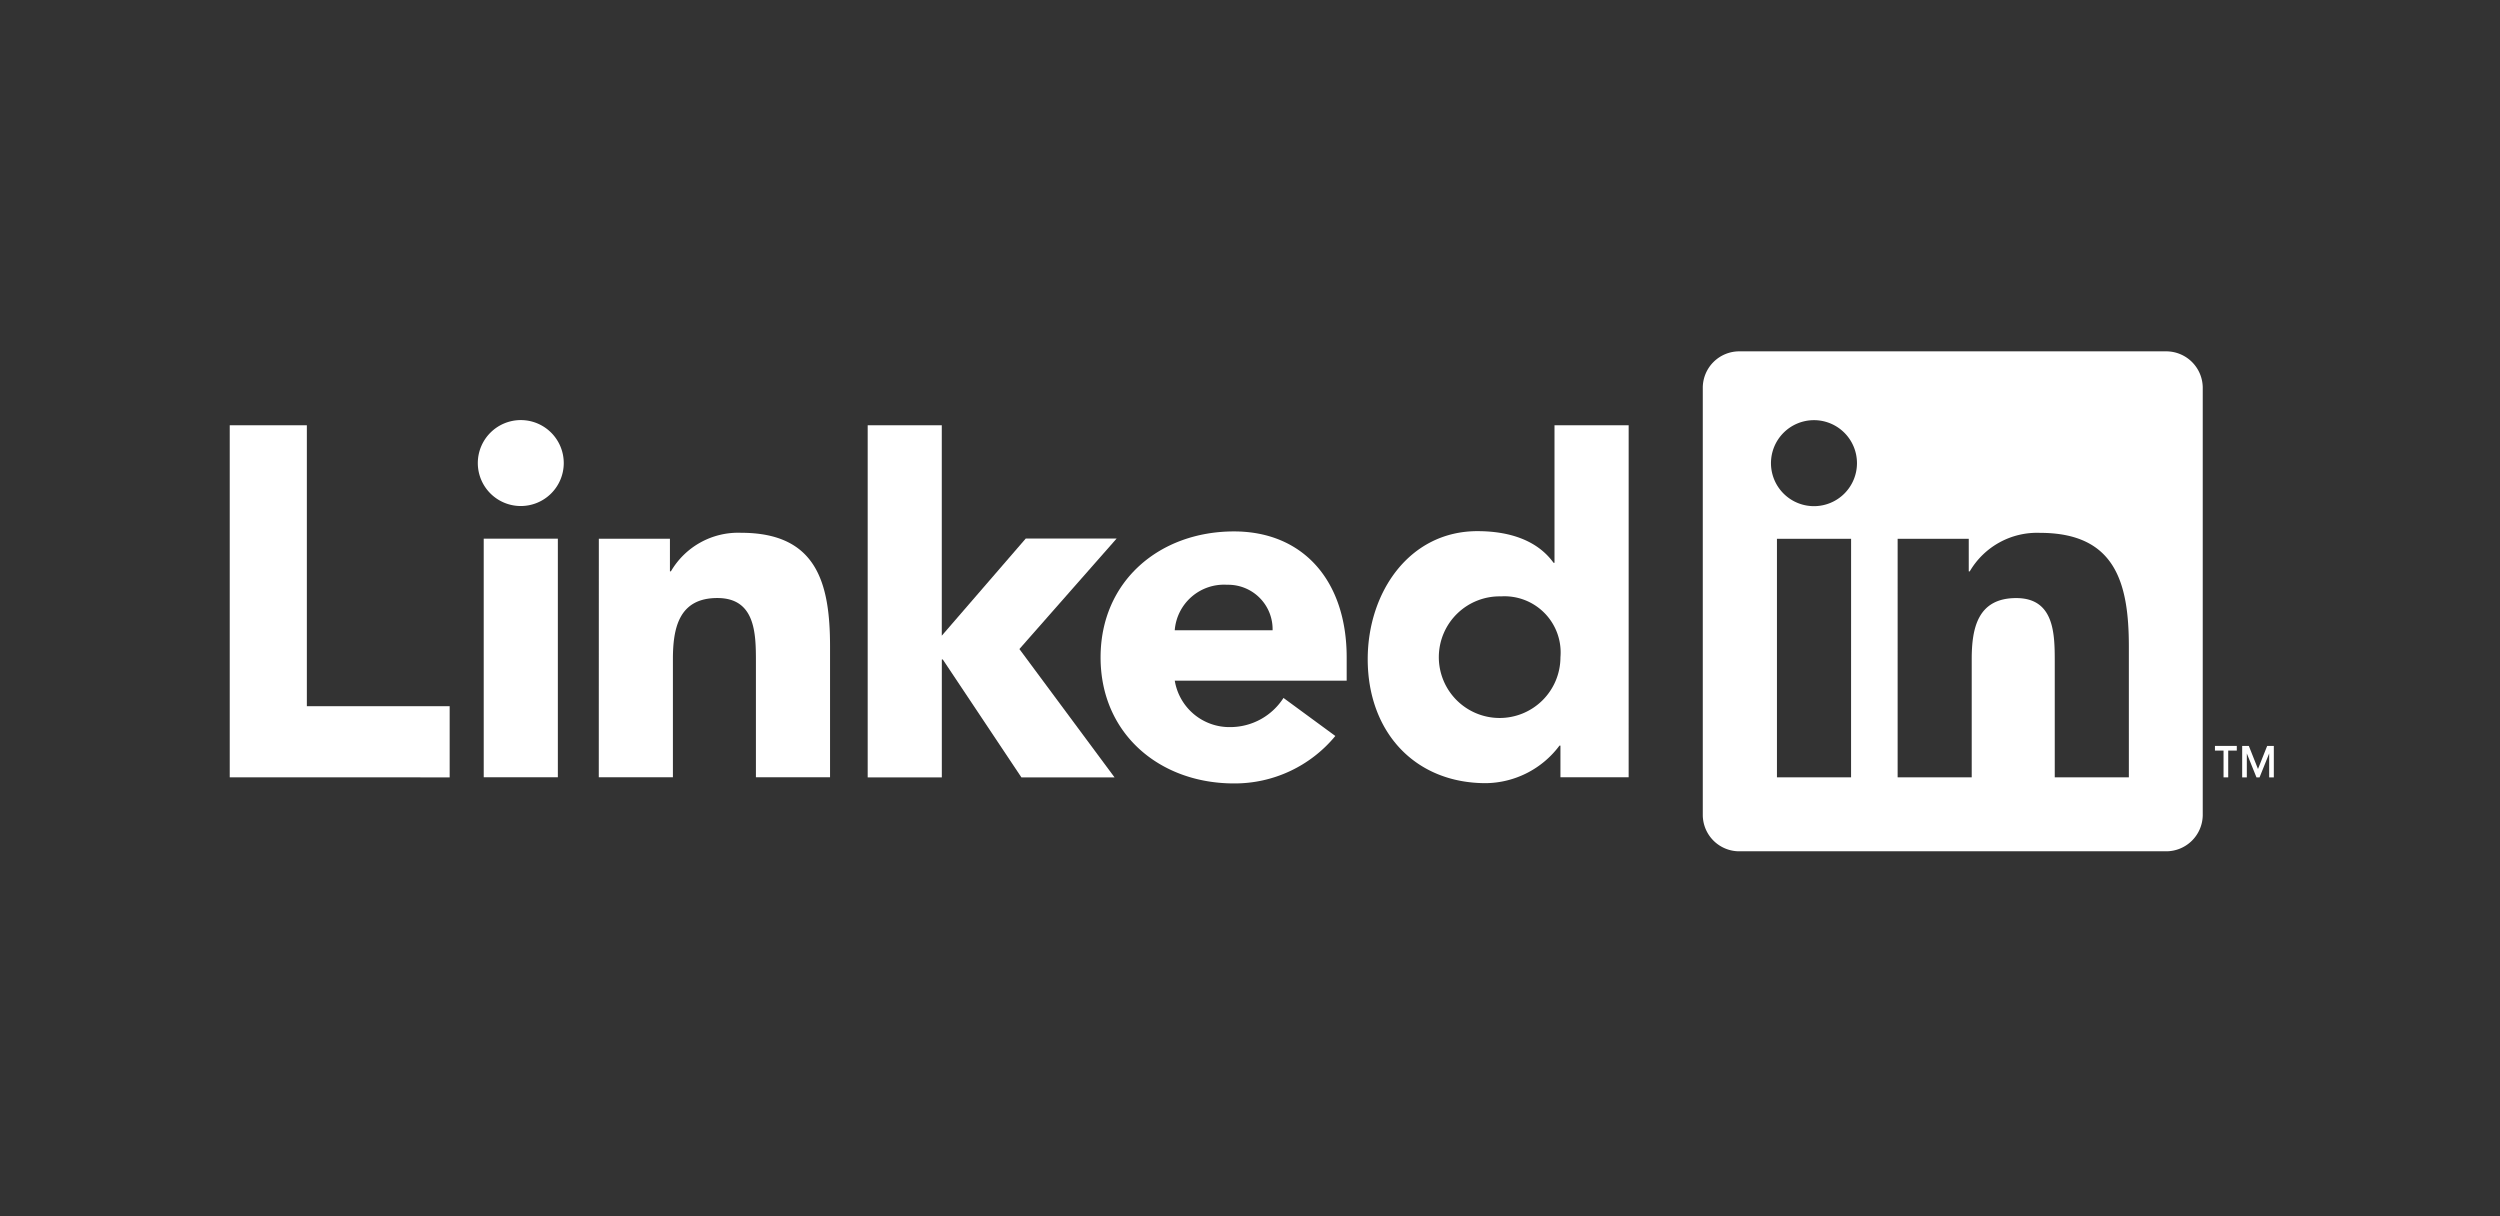
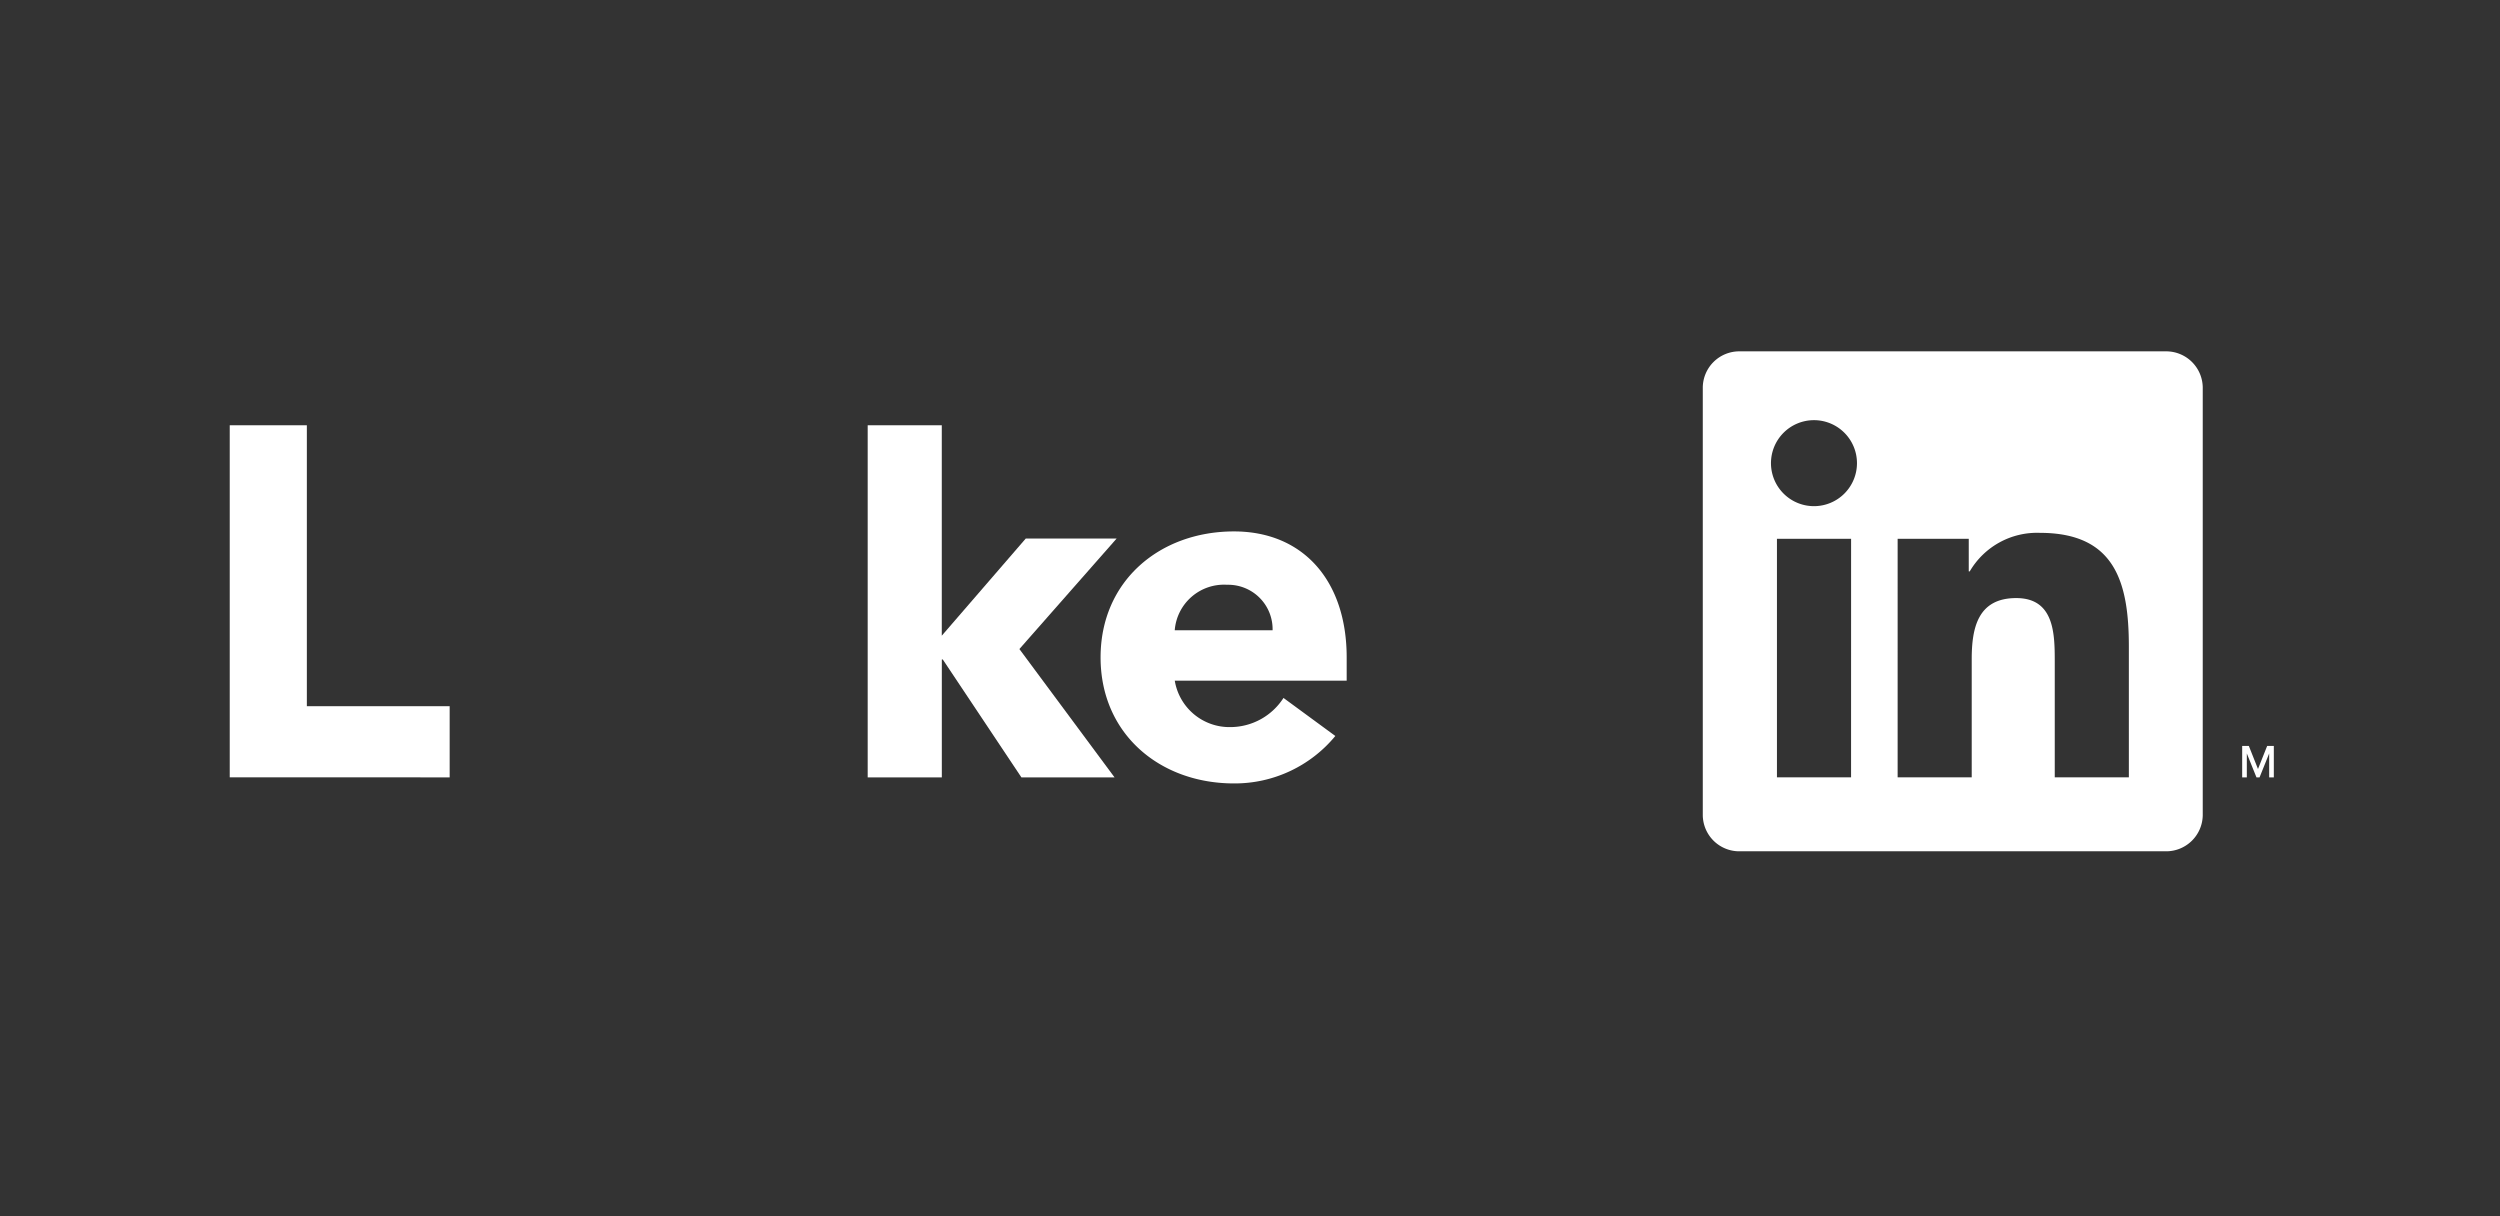
<svg xmlns="http://www.w3.org/2000/svg" width="185" height="90" viewBox="0 0 185 90">
  <rect x="0" y="0" width="185" height="90" fill="#333333" stroke="none" />
  <defs>
    <style>.a{fill:none;}.b{fill:#fff;}</style>
  </defs>
  <g transform="translate(-830 -2700)">
-     <rect class="a" width="185" height="90" transform="translate(830 2700)" />
    <g transform="translate(807.875 2364.016)">
      <g transform="translate(39.125 361.984)">
        <g transform="translate(0 5.086)">
          <path class="b" d="M39.125,383.281h5.707v20.787H55.4v5.266H39.125Z" transform="translate(-39.125 -382.895)" />
          <g transform="translate(18.357)">
-             <path class="b" d="M111.014,390.555H116.5v17.656h-5.485Zm2.743-8.776a3.18,3.18,0,1,1-3.18,3.181,3.183,3.183,0,0,1,3.18-3.181" transform="translate(-110.576 -381.779)" />
-           </g>
+             </g>
          <path class="b" d="M222.88,383.274h5.483v15.571l6.212-7.187H241.3l-7.194,8.175,7.044,9.5h-6.893l-5.82-8.728h-.071v8.728H222.88Z" transform="translate(-175.671 -382.89)" />
-           <path class="b" d="M145.439,414.681H150.7v2.413h.073a5.761,5.761,0,0,1,5.192-2.852c5.559,0,6.583,3.656,6.583,8.409v9.682h-5.485V423.75c0-2.049-.038-4.68-2.854-4.68-2.852,0-3.289,2.231-3.289,4.534v8.731h-5.485Z" transform="translate(-118.125 -405.902)" />
          <path class="b" d="M302.7,421.156a3.289,3.289,0,0,0-3.367-3.365,3.657,3.657,0,0,0-3.874,3.365Zm4.643,7.824a9.654,9.654,0,0,1-7.5,3.512c-5.484,0-9.872-3.658-9.872-9.326s4.388-9.323,9.872-9.323c5.124,0,8.339,3.656,8.339,9.323v1.719H295.461a4.1,4.1,0,0,0,4.132,3.438,4.681,4.681,0,0,0,3.913-2.158Z" transform="translate(-225.528 -405.604)" />
-           <path class="b" d="M376.772,395.936a4.5,4.5,0,1,0,4.391,4.5,4.156,4.156,0,0,0-4.391-4.5m9.438,13.384h-5.047v-2.342h-.071a6.9,6.9,0,0,1-5.45,2.78c-5.267,0-8.741-3.8-8.741-9.178,0-4.937,3.071-9.471,8.118-9.471,2.269,0,4.39.621,5.633,2.34h.071V383.274h5.488Z" transform="translate(-282.69 -382.89)" />
        </g>
        <path class="b" d="M497.671,361.984H466.143a2.7,2.7,0,0,0-2.731,2.666v31.661a2.7,2.7,0,0,0,2.731,2.669h31.528a2.707,2.707,0,0,0,2.738-2.669V364.65A2.705,2.705,0,0,0,497.671,361.984Zm-23.286,31.525H468.9V375.854h5.487Zm-2.743-20.069a3.182,3.182,0,1,1,3.18-3.182A3.182,3.182,0,0,1,471.642,373.44Zm23.3,20.069h-5.484v-8.586c0-2.047-.037-4.681-2.851-4.681-2.855,0-3.294,2.23-3.294,4.533v8.734h-5.482V375.854h5.263v2.413h.073a5.766,5.766,0,0,1,5.192-2.852c5.557,0,6.582,3.657,6.582,8.41Z" transform="translate(-354.406 -361.984)" />
      </g>
      <g transform="translate(186.031 391.181)">
-         <path class="b" d="M610.928,475.974h.636v1.982h.346v-1.982h.635v-.346h-1.617Z" transform="translate(-610.928 -475.628)" />
        <path class="b" d="M620.623,475.628l-.68,1.709-.678-1.709h-.492v2.328h.344v-1.771l.713,1.771h.229l.712-1.771v1.771h.344v-2.328Z" transform="translate(-616.758 -475.628)" />
      </g>
    </g>
  </g>
</svg>